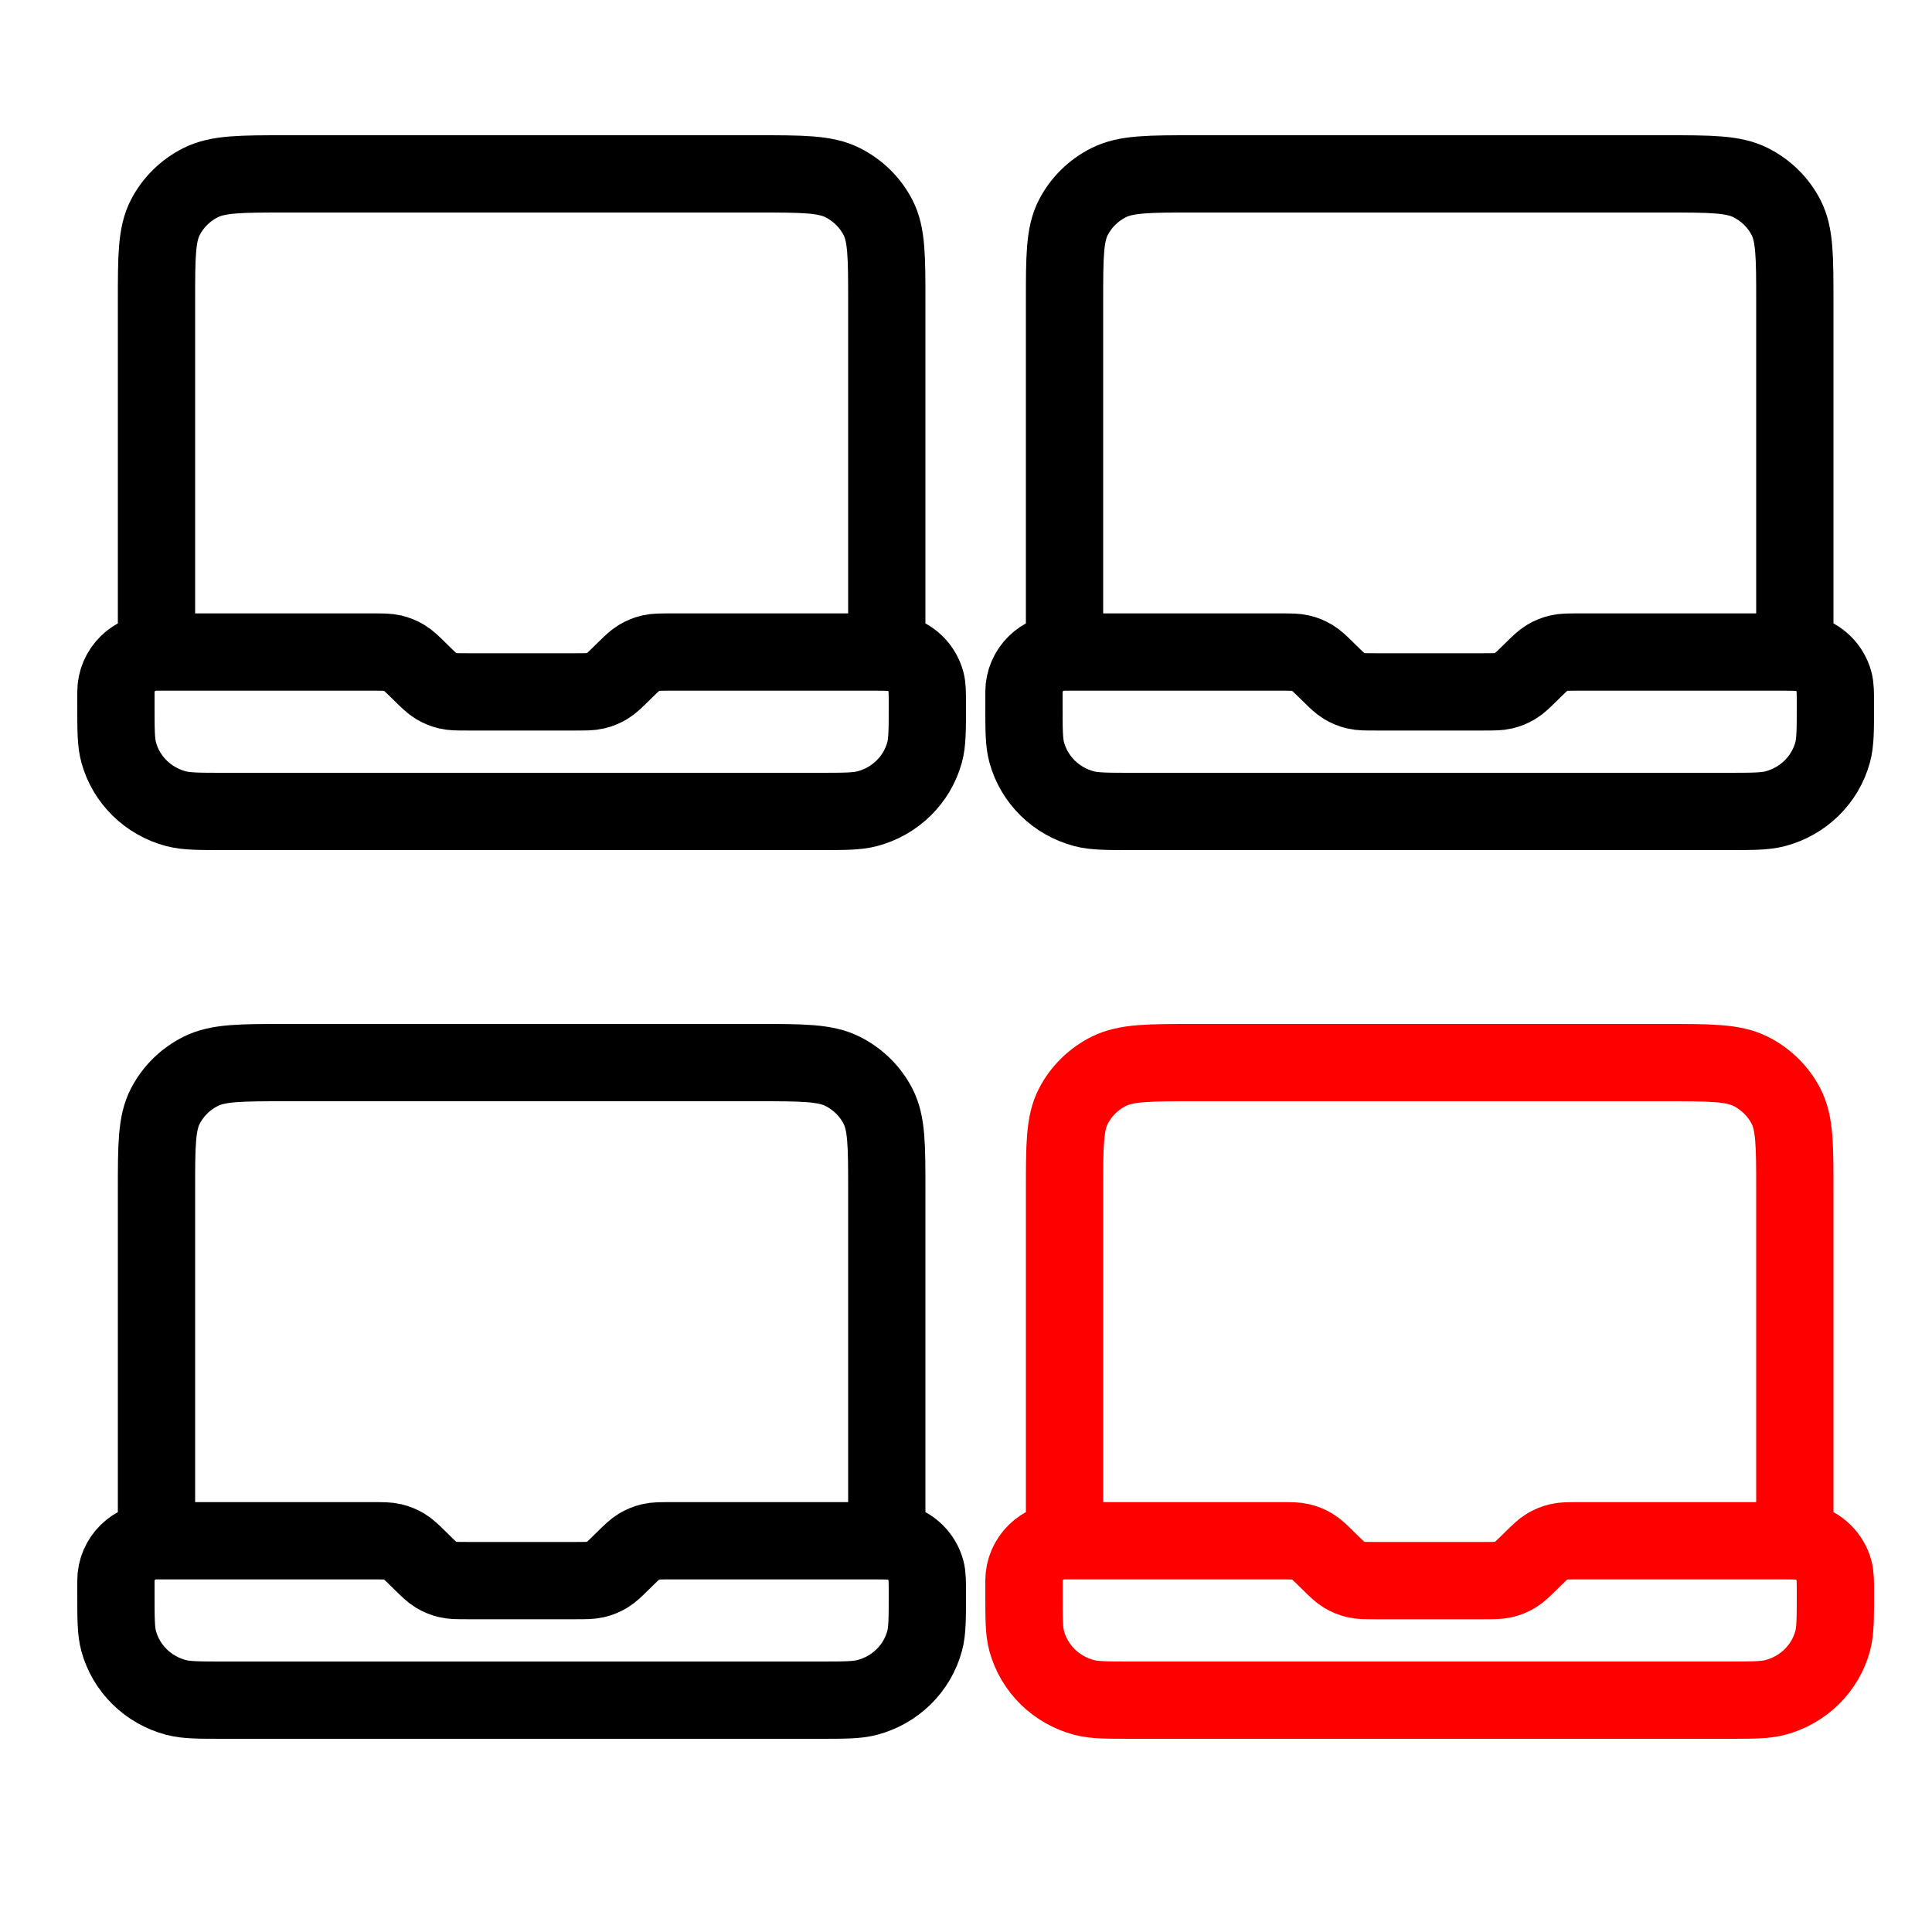
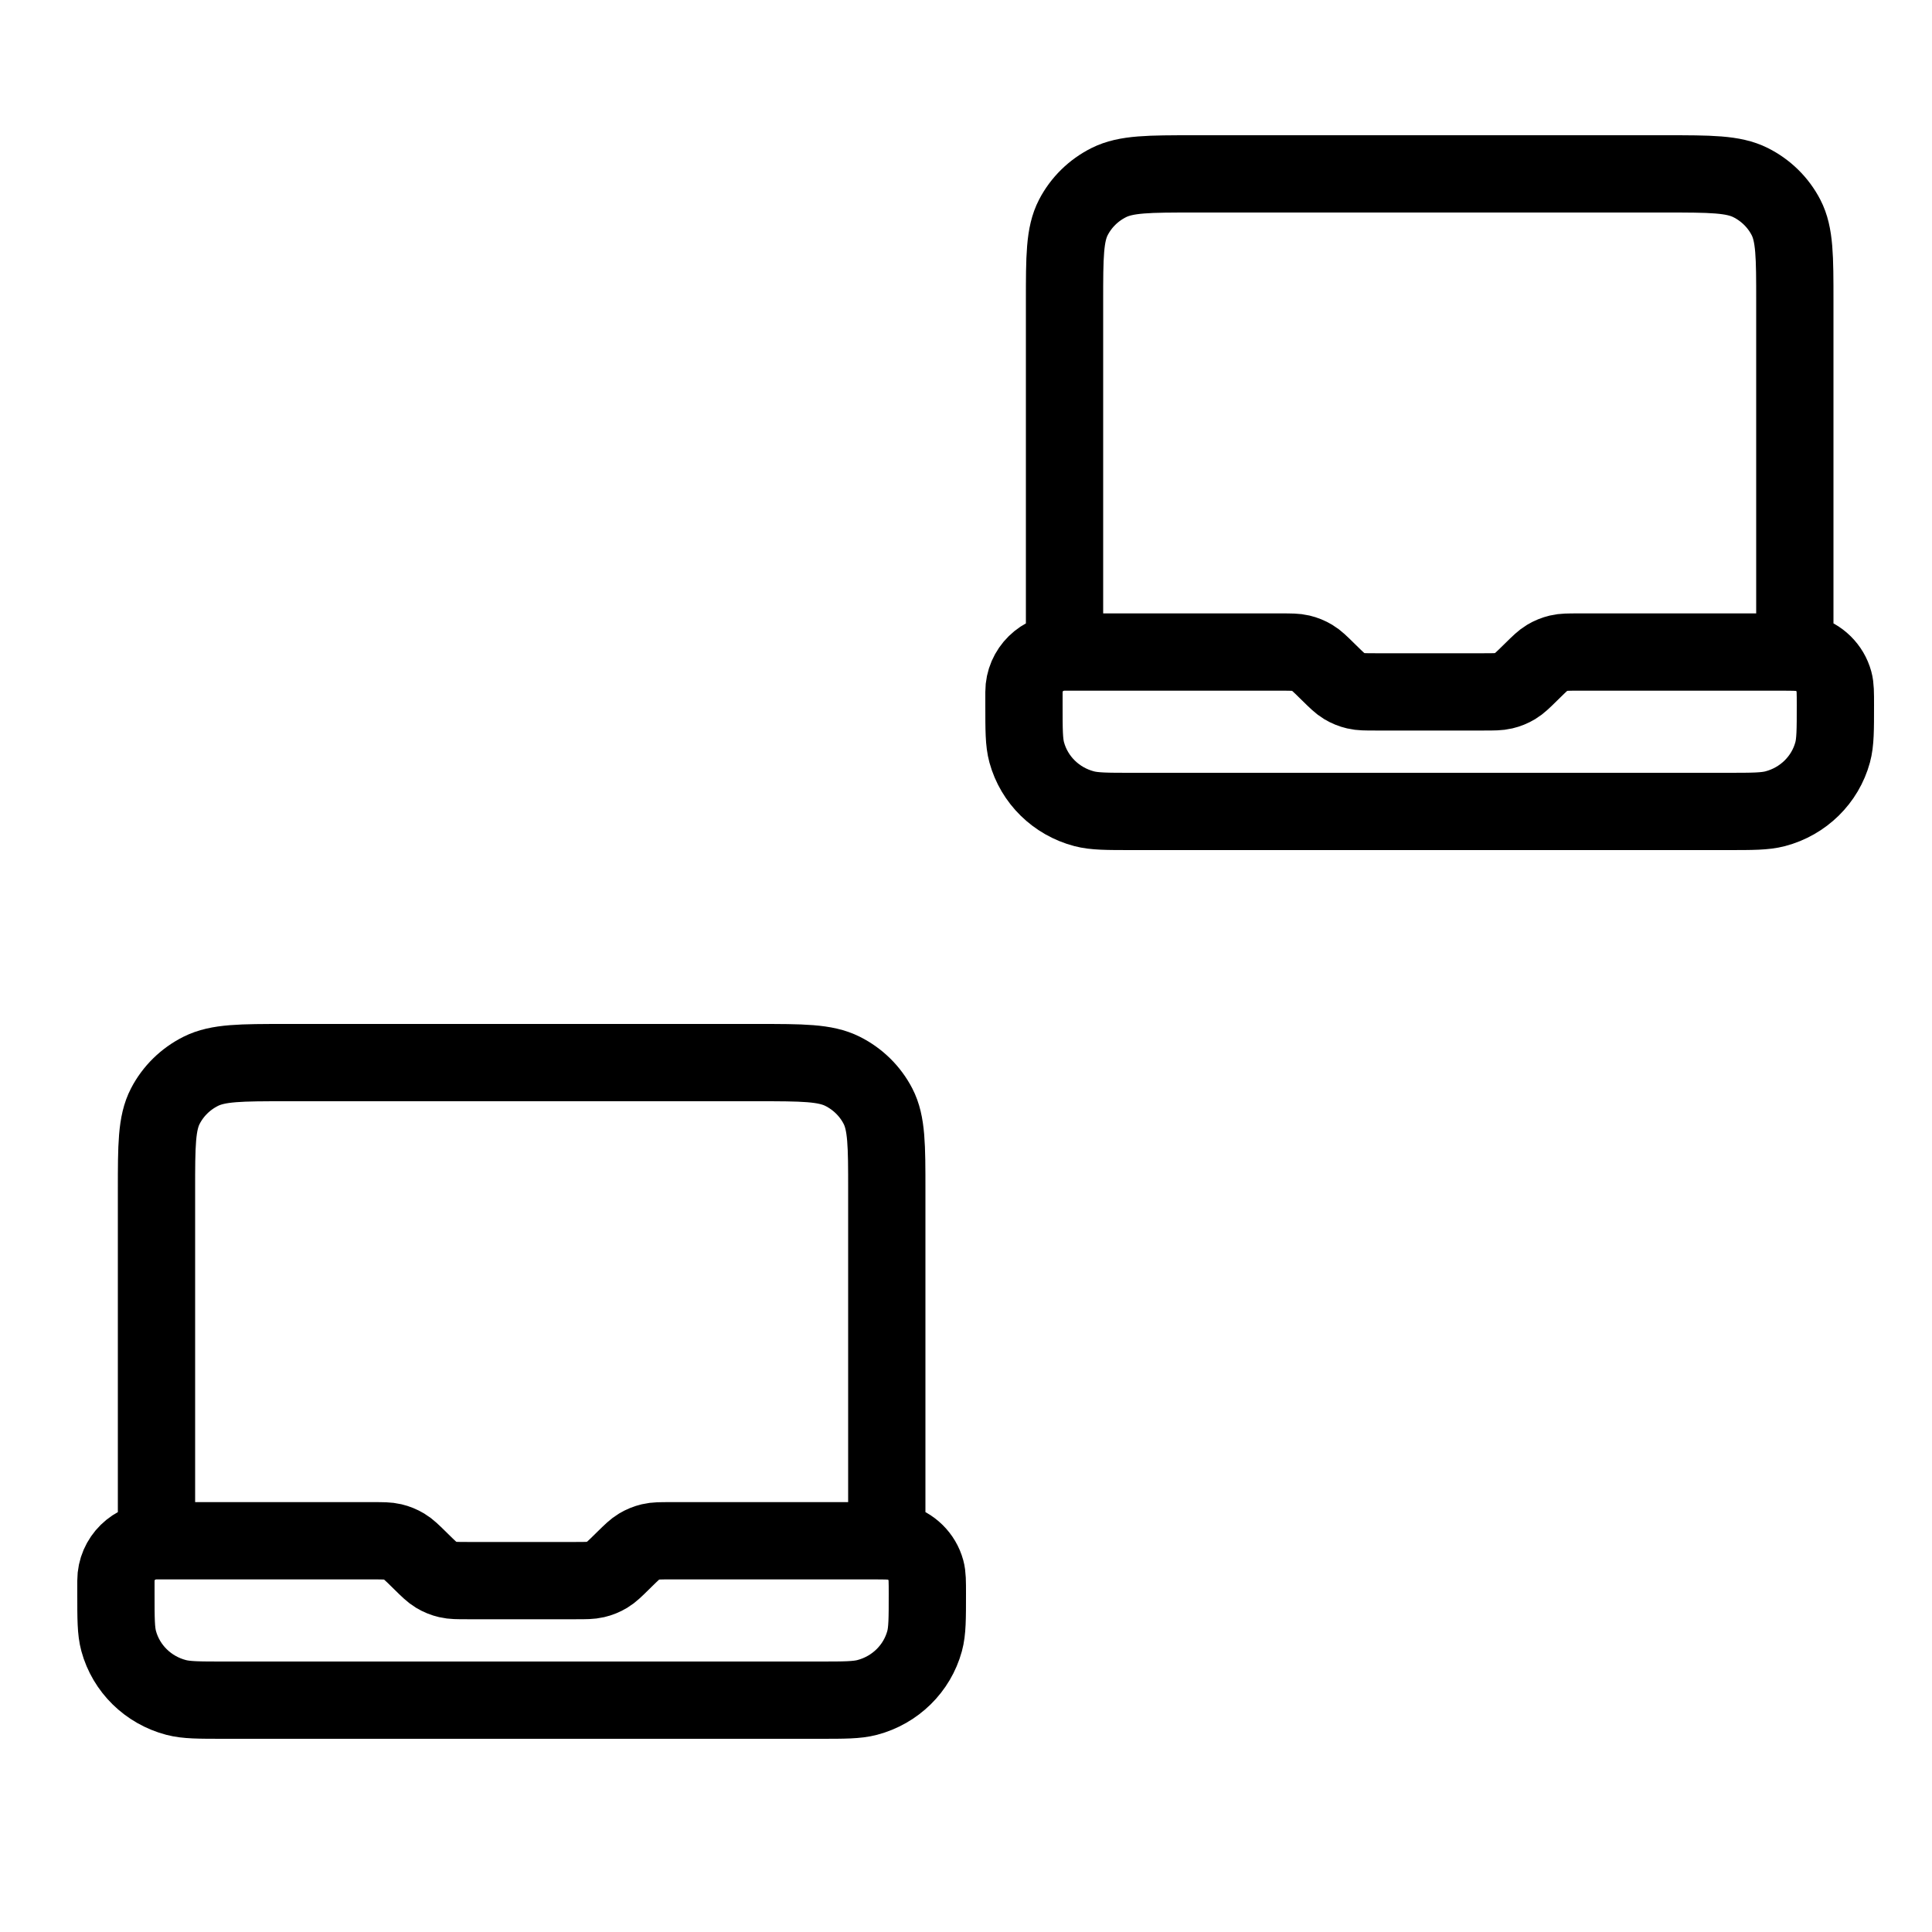
<svg xmlns="http://www.w3.org/2000/svg" width="100" height="100" viewBox="0 0 100 100" fill="none">
-   <path d="M8.1 33.75V15.6C8.1 13.29 8.1 12.135 8.558 11.252C8.96 10.476 9.603 9.845 10.393 9.45C11.292 9 12.468 9 14.82 9H39.18C41.532 9 42.708 9 43.607 9.45C44.397 9.845 45.04 10.476 45.442 11.252C45.9 12.135 45.9 13.29 45.9 15.6V33.75H34.692C34.178 33.75 33.921 33.75 33.68 33.807C33.465 33.858 33.261 33.941 33.073 34.054C32.861 34.181 32.679 34.36 32.316 34.717L32.184 34.846C31.821 35.203 31.639 35.381 31.427 35.509C31.239 35.622 31.035 35.705 30.82 35.755C30.579 35.812 30.322 35.812 29.808 35.812H24.192C23.678 35.812 23.421 35.812 23.18 35.755C22.965 35.705 22.761 35.622 22.573 35.509C22.361 35.381 22.179 35.203 21.816 34.846L21.684 34.717C21.321 34.36 21.139 34.181 20.927 34.054C20.739 33.941 20.535 33.858 20.32 33.807C20.079 33.75 19.822 33.75 19.308 33.75H8.1ZM8.1 33.75C6.94 33.75 6 34.673 6 35.812V36.5C6 37.779 6 38.418 6.143 38.943C6.531 40.366 7.664 41.478 9.113 41.859C9.647 42 10.298 42 11.6 42H42.4C43.702 42 44.353 42 44.887 41.859C46.336 41.478 47.468 40.366 47.857 38.943C48 38.418 48 37.779 48 36.5C48 35.861 48 35.541 47.928 35.279C47.734 34.567 47.168 34.011 46.444 33.82C46.176 33.75 45.851 33.75 45.2 33.75H43.8" stroke="black" stroke-width="4" stroke-linecap="round" stroke-linejoin="round" />
  <path d="M8.1 79.75V61.6C8.1 59.29 8.1 58.135 8.558 57.252C8.96 56.476 9.603 55.845 10.393 55.45C11.292 55 12.468 55 14.82 55H39.18C41.532 55 42.708 55 43.607 55.45C44.397 55.845 45.04 56.476 45.442 57.252C45.9 58.135 45.9 59.29 45.9 61.6V79.75H34.692C34.178 79.75 33.921 79.75 33.68 79.807C33.465 79.858 33.261 79.941 33.073 80.054C32.861 80.181 32.679 80.36 32.316 80.716L32.184 80.846C31.821 81.203 31.639 81.381 31.427 81.509C31.239 81.622 31.035 81.705 30.82 81.755C30.579 81.812 30.322 81.812 29.808 81.812H24.192C23.678 81.812 23.421 81.812 23.18 81.755C22.965 81.705 22.761 81.622 22.573 81.509C22.361 81.381 22.179 81.203 21.816 80.846L21.684 80.716C21.321 80.36 21.139 80.181 20.927 80.054C20.739 79.941 20.535 79.858 20.32 79.807C20.079 79.75 19.822 79.75 19.308 79.75H8.1ZM8.1 79.75C6.94 79.75 6 80.673 6 81.812V82.5C6 83.779 6 84.418 6.143 84.943C6.531 86.366 7.664 87.478 9.113 87.859C9.647 88 10.298 88 11.6 88H42.4C43.702 88 44.353 88 44.887 87.859C46.336 87.478 47.468 86.366 47.857 84.943C48 84.418 48 83.779 48 82.5C48 81.861 48 81.541 47.928 81.279C47.734 80.567 47.168 80.011 46.444 79.82C46.176 79.75 45.851 79.75 45.2 79.75H43.8" stroke="black" stroke-width="4" stroke-linecap="round" stroke-linejoin="round" />
  <path d="M55.1 33.75V15.6C55.1 13.29 55.1 12.135 55.558 11.252C55.96 10.476 56.603 9.845 57.393 9.45C58.292 9 59.468 9 61.82 9H86.18C88.532 9 89.708 9 90.607 9.45C91.397 9.845 92.04 10.476 92.442 11.252C92.9 12.135 92.9 13.29 92.9 15.6V33.75H81.692C81.178 33.75 80.921 33.75 80.68 33.807C80.465 33.858 80.26 33.941 80.073 34.054C79.861 34.181 79.679 34.36 79.316 34.717L79.184 34.846C78.821 35.203 78.639 35.381 78.427 35.509C78.24 35.622 78.035 35.705 77.82 35.755C77.579 35.812 77.322 35.812 76.808 35.812H71.192C70.678 35.812 70.421 35.812 70.18 35.755C69.965 35.705 69.76 35.622 69.573 35.509C69.361 35.381 69.179 35.203 68.816 34.846L68.684 34.717C68.321 34.36 68.139 34.181 67.927 34.054C67.74 33.941 67.535 33.858 67.32 33.807C67.079 33.75 66.822 33.75 66.308 33.75H55.1ZM55.1 33.75C53.94 33.75 53 34.673 53 35.812V36.5C53 37.779 53 38.418 53.143 38.943C53.532 40.366 54.664 41.478 56.113 41.859C56.647 42 57.298 42 58.6 42H89.4C90.702 42 91.353 42 91.887 41.859C93.336 41.478 94.469 40.366 94.857 38.943C95 38.418 95 37.779 95 36.5C95 35.861 95 35.541 94.928 35.279C94.734 34.567 94.168 34.011 93.444 33.82C93.177 33.75 92.851 33.75 92.2 33.75H90.8" stroke="black" stroke-width="4" stroke-linecap="round" stroke-linejoin="round" />
-   <path d="M55.1 79.75V61.6C55.1 59.29 55.1 58.135 55.558 57.252C55.96 56.476 56.603 55.845 57.393 55.45C58.292 55 59.468 55 61.82 55H86.18C88.532 55 89.708 55 90.607 55.45C91.397 55.845 92.04 56.476 92.442 57.252C92.9 58.135 92.9 59.29 92.9 61.6V79.75H81.692C81.178 79.75 80.921 79.75 80.68 79.807C80.465 79.858 80.26 79.941 80.073 80.054C79.861 80.181 79.679 80.36 79.316 80.716L79.184 80.846C78.821 81.203 78.639 81.381 78.427 81.509C78.24 81.622 78.035 81.705 77.82 81.755C77.579 81.812 77.322 81.812 76.808 81.812H71.192C70.678 81.812 70.421 81.812 70.18 81.755C69.965 81.705 69.76 81.622 69.573 81.509C69.361 81.381 69.179 81.203 68.816 80.846L68.684 80.716C68.321 80.36 68.139 80.181 67.927 80.054C67.74 79.941 67.535 79.858 67.32 79.807C67.079 79.75 66.822 79.75 66.308 79.75H55.1ZM55.1 79.75C53.94 79.75 53 80.673 53 81.812V82.5C53 83.779 53 84.418 53.143 84.943C53.532 86.366 54.664 87.478 56.113 87.859C56.647 88 57.298 88 58.6 88H89.4C90.702 88 91.353 88 91.887 87.859C93.336 87.478 94.469 86.366 94.857 84.943C95 84.418 95 83.779 95 82.5C95 81.861 95 81.541 94.928 81.279C94.734 80.567 94.168 80.011 93.444 79.82C93.177 79.75 92.851 79.75 92.2 79.75H90.8" stroke="#FF0000" stroke-width="4" stroke-linecap="round" stroke-linejoin="round" />
</svg>